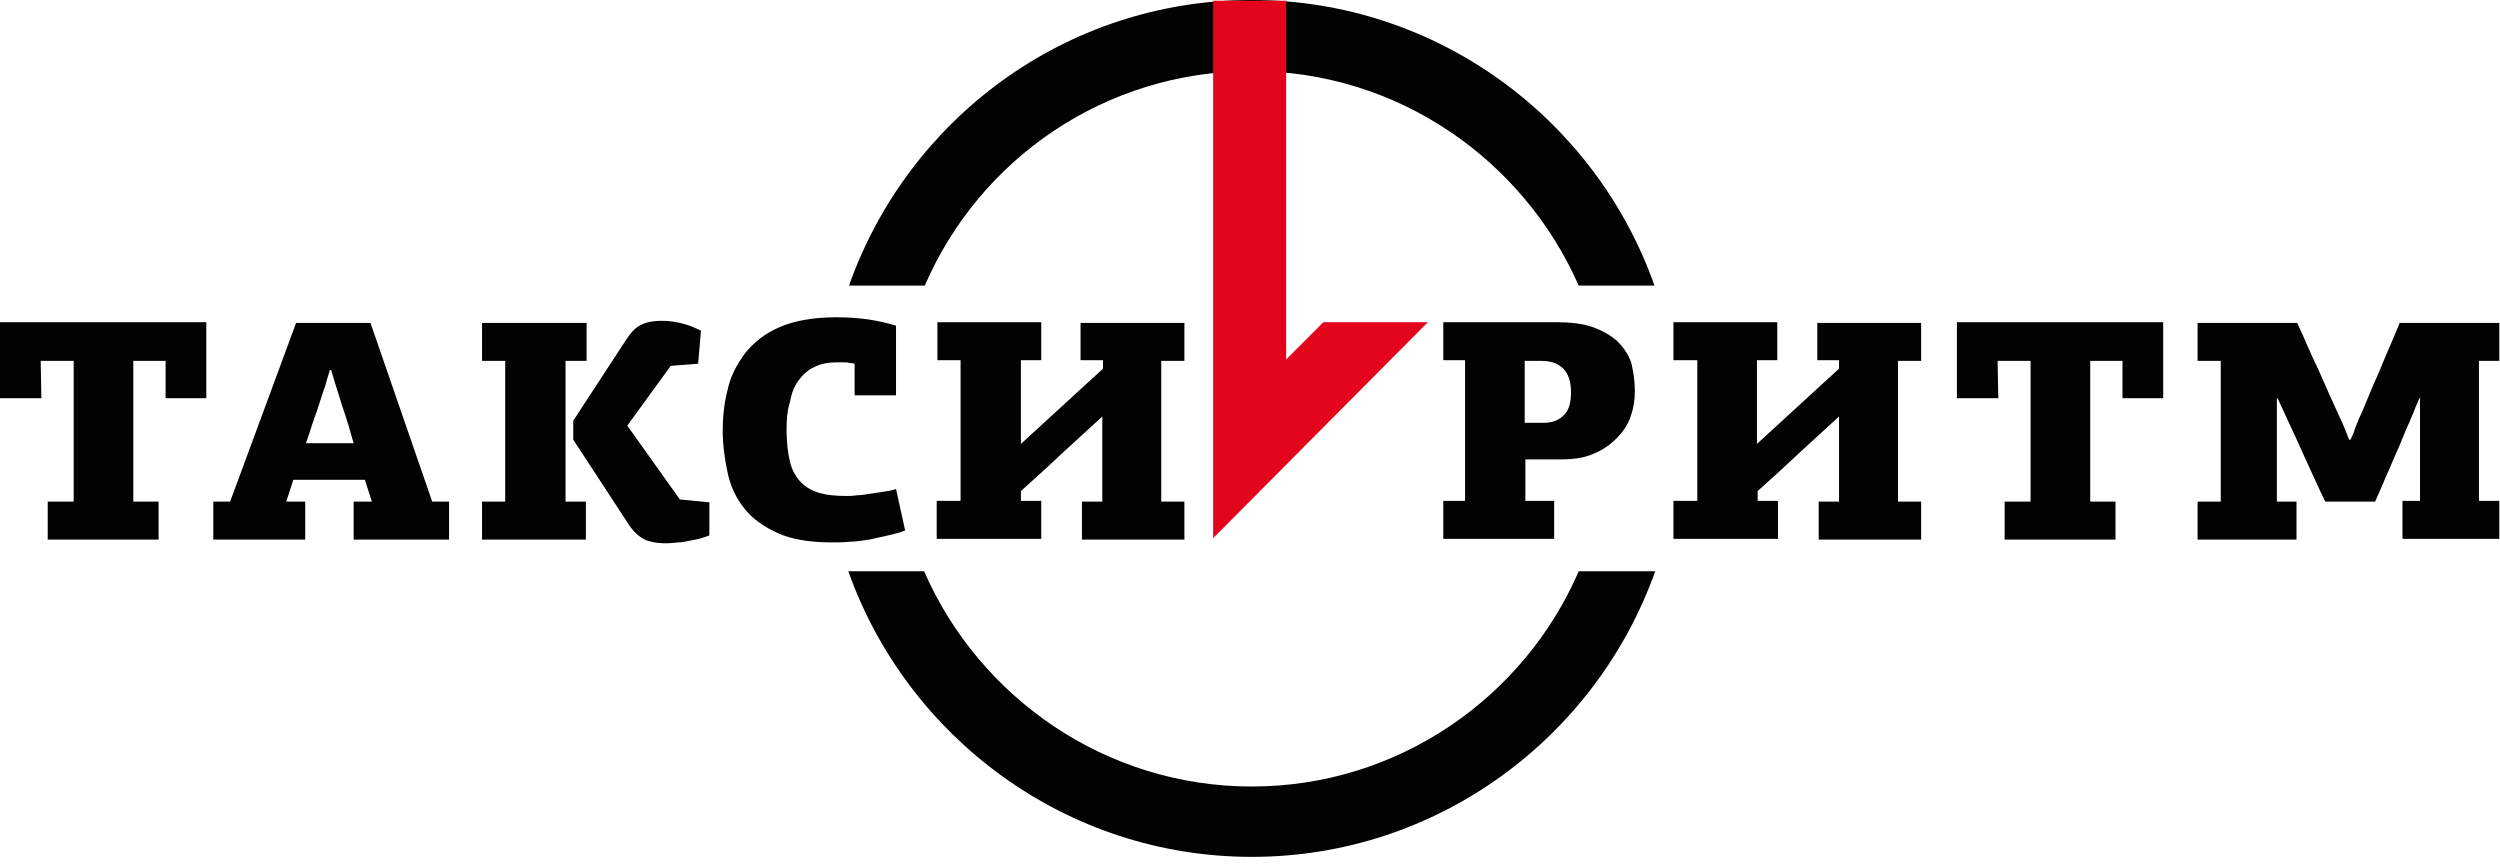
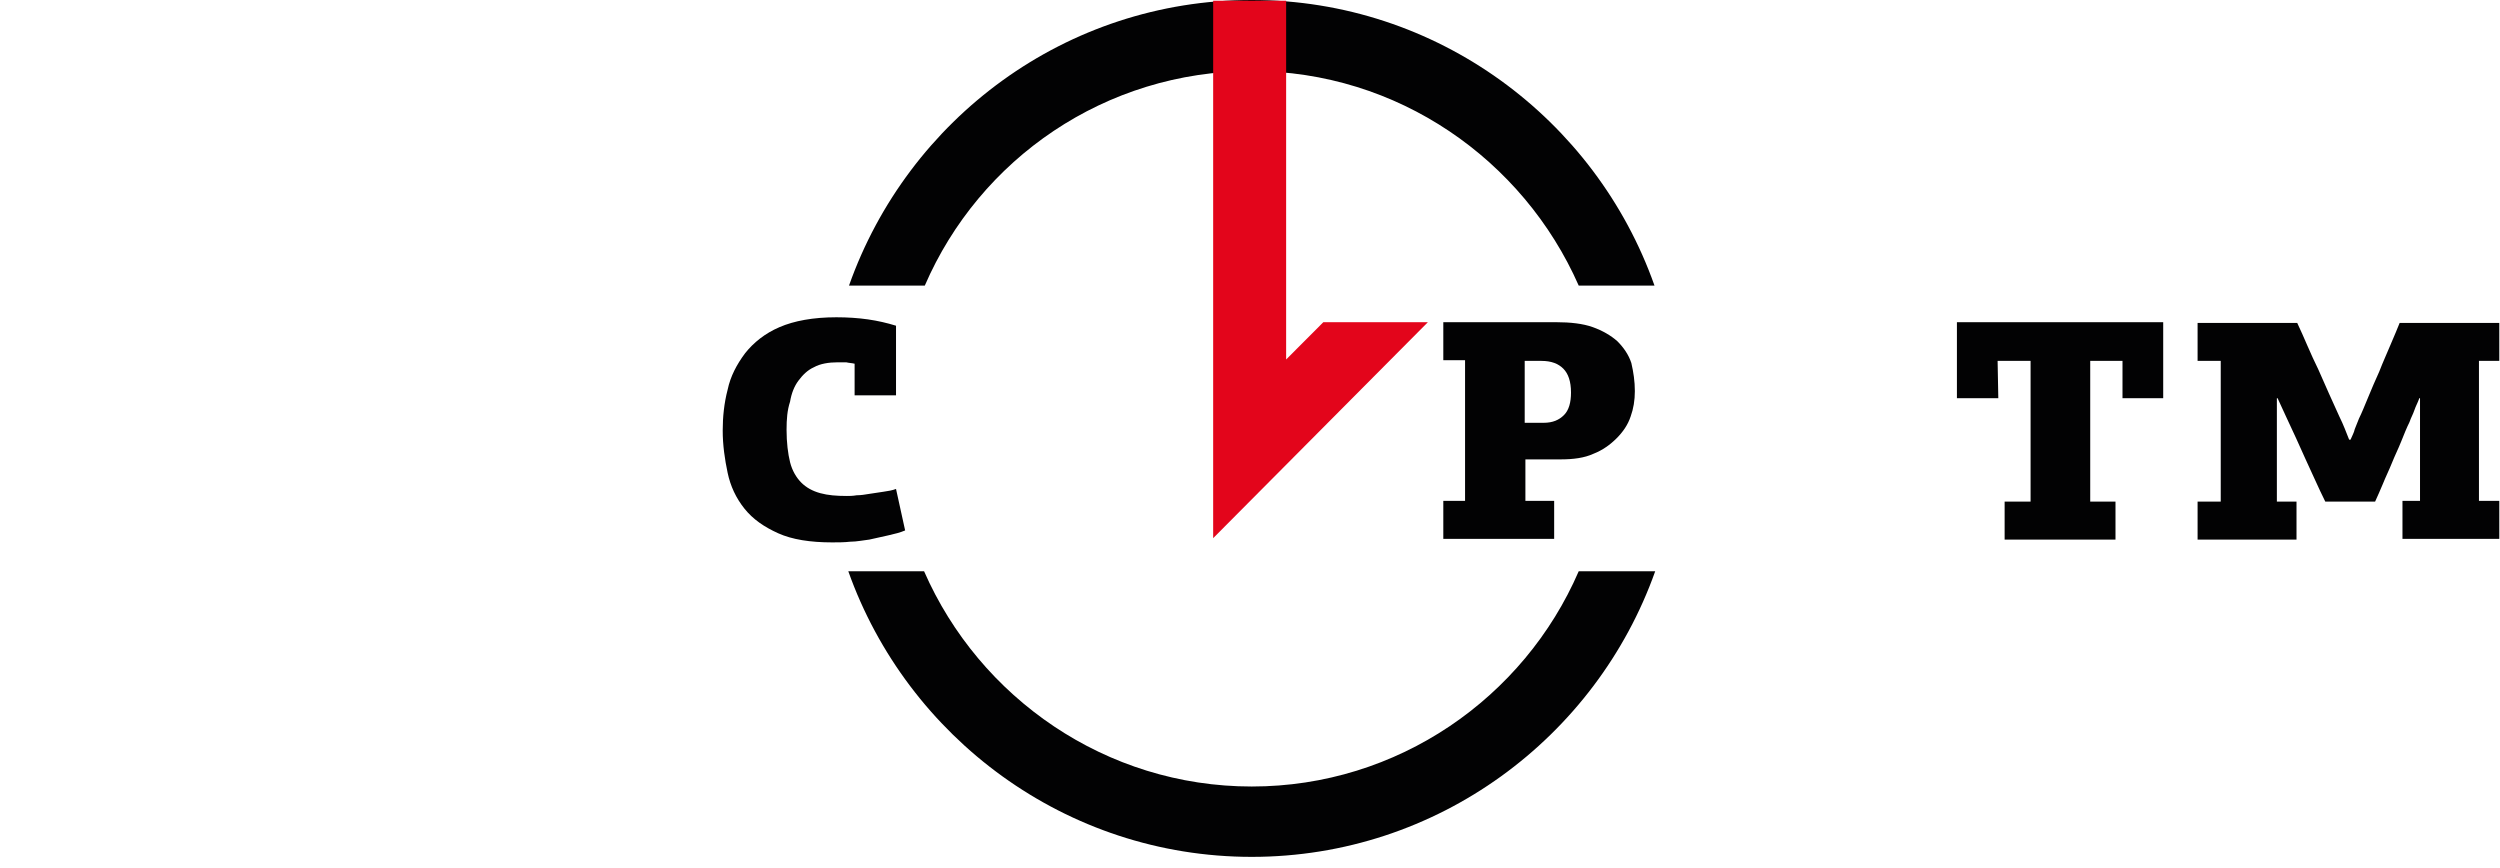
<svg xmlns="http://www.w3.org/2000/svg" width="167" height="58" viewBox="0 0 167 58" fill="none">
-   <path d="M3.187 36.044V33.507H4.921V24.108H2.719L2.765 26.599H0V21.523H13.78V26.599H11.062V24.108H8.905V33.507H10.593V36.044H3.187Z" fill="#020203" />
-   <path d="M24.841 33.507L24.373 32.05H19.592L19.123 33.507H20.389V36.044H14.248V33.507H15.373L19.779 21.57H24.747L28.872 33.507H29.997V36.044H23.623V33.507H24.841ZM23.623 29.606C23.388 28.76 23.154 27.961 22.873 27.163C22.638 26.364 22.357 25.565 22.123 24.719H22.029C21.982 24.954 21.841 25.283 21.748 25.706C21.607 26.082 21.467 26.552 21.326 26.974C21.185 27.444 20.998 27.914 20.857 28.337C20.717 28.807 20.576 29.23 20.435 29.606H23.623Z" fill="#020203" />
-   <path d="M37.731 33.507H39.137V36.044H32.2V33.507H33.747V24.108H32.2V21.57H39.184V24.108H37.778V33.507H37.731ZM45.417 33.366L47.386 33.553V35.762C47.199 35.856 46.964 35.903 46.683 35.997C46.449 36.044 46.214 36.091 45.98 36.138C45.746 36.185 45.511 36.232 45.324 36.232C45.136 36.232 44.949 36.279 44.808 36.279C44.105 36.326 43.59 36.232 43.168 36.091C42.746 35.903 42.371 35.574 42.043 35.104L38.293 29.371V28.102L41.762 22.792C42.09 22.275 42.418 21.899 42.793 21.711C43.168 21.523 43.636 21.429 44.152 21.429C45.136 21.429 45.98 21.664 46.824 22.087L46.636 24.296L44.808 24.437L41.902 28.431L45.417 33.366Z" fill="#020203" />
  <path d="M52.542 28.713C52.542 29.559 52.636 30.311 52.776 30.875C52.917 31.439 53.198 31.909 53.526 32.238C53.854 32.567 54.276 32.802 54.792 32.943C55.307 33.084 55.87 33.131 56.573 33.131C56.76 33.131 56.948 33.131 57.229 33.084C57.51 33.084 57.791 33.037 58.073 32.99C58.401 32.943 58.682 32.896 59.01 32.849C59.338 32.802 59.619 32.755 59.854 32.661L60.463 35.433C60.135 35.574 59.76 35.668 59.338 35.762C58.916 35.856 58.495 35.95 58.073 36.044C57.651 36.091 57.229 36.185 56.807 36.185C56.385 36.232 55.964 36.232 55.589 36.232C54.136 36.232 52.917 36.044 51.98 35.621C51.042 35.198 50.292 34.681 49.73 33.977C49.167 33.272 48.792 32.473 48.605 31.58C48.417 30.687 48.277 29.747 48.277 28.76C48.277 27.867 48.37 26.927 48.605 26.035C48.792 25.142 49.214 24.343 49.777 23.591C50.339 22.886 51.089 22.275 52.073 21.852C53.058 21.429 54.323 21.194 55.87 21.194C56.62 21.194 57.323 21.241 57.979 21.335C58.635 21.429 59.245 21.57 59.854 21.758V26.41H57.088V24.296C56.901 24.249 56.714 24.249 56.526 24.202C56.339 24.202 56.151 24.202 55.964 24.202C55.354 24.202 54.792 24.296 54.37 24.531C53.948 24.719 53.62 25.048 53.339 25.424C53.058 25.799 52.87 26.27 52.776 26.833C52.589 27.397 52.542 28.008 52.542 28.713Z" fill="#020203" />
-   <path d="M72.181 21.57H79.118V24.108H77.571V33.507H79.118V36.044H72.275V33.507H73.634V27.82C72.696 28.666 71.806 29.512 70.915 30.311C70.025 31.157 69.087 32.003 68.197 32.802V33.46H69.556V35.997H62.572V33.46H64.166V24.061H62.619V21.523H69.556V24.061H68.197V29.653L73.681 24.625V24.061H72.181V21.57Z" fill="#020203" />
  <path d="M109.208 26.128C109.208 26.739 109.115 27.303 108.927 27.82C108.74 28.384 108.412 28.854 107.99 29.277C107.568 29.7 107.052 30.076 106.443 30.311C105.834 30.593 105.084 30.687 104.24 30.687H101.897V33.46H103.818V35.997H96.413V33.46H97.866V24.061H96.413V21.523H103.959C104.896 21.523 105.74 21.617 106.396 21.852C107.052 22.087 107.615 22.416 108.037 22.792C108.459 23.215 108.787 23.685 108.974 24.249C109.115 24.86 109.208 25.471 109.208 26.128ZM101.85 24.108V28.243H103.115C103.725 28.243 104.146 28.055 104.475 27.726C104.803 27.397 104.943 26.88 104.943 26.223C104.943 25.471 104.756 24.954 104.428 24.625C104.1 24.296 103.631 24.108 102.975 24.108H101.85Z" fill="#020203" />
-   <path d="M121.395 21.57H128.332V24.108H126.785V33.507H128.332V36.044H121.489V33.507H122.848V27.82C121.91 28.666 121.02 29.512 120.129 30.311C119.239 31.157 118.301 32.003 117.411 32.802V33.46H118.77V35.997H111.786V33.46H113.38V24.061H111.786V21.523H118.723V24.061H117.364V29.653L122.848 24.625V24.061H121.395V21.57Z" fill="#020203" />
  <path d="M133.909 36.044V33.507H135.643V24.108H133.44L133.487 26.599H130.722V21.523H144.502V26.599H141.783V24.108H139.627V33.507H141.315V36.044H133.909Z" fill="#020203" />
  <path d="M157.016 29.371C157.11 29.136 157.251 28.901 157.298 28.666C157.391 28.431 157.485 28.196 157.579 27.961C157.766 27.585 157.954 27.116 158.188 26.552C158.423 25.988 158.657 25.424 158.938 24.813C159.173 24.202 159.454 23.591 159.688 23.027C159.922 22.463 160.157 21.946 160.297 21.57H166.953V24.108H165.594V33.46H166.953V35.997H160.485V33.46H161.657V26.599H161.61C161.516 26.881 161.375 27.116 161.282 27.397C161.188 27.679 161.047 27.914 160.954 28.196C160.766 28.572 160.579 29.042 160.391 29.512C160.204 29.982 159.969 30.452 159.782 30.922C159.594 31.392 159.36 31.862 159.173 32.332C158.985 32.802 158.798 33.178 158.657 33.507H155.329C154.86 32.567 154.439 31.58 154.017 30.687C153.595 29.747 153.173 28.807 152.704 27.82C152.611 27.632 152.517 27.397 152.423 27.209C152.329 27.021 152.236 26.787 152.142 26.599H152.095V33.507H153.407V36.044H146.799V33.507H148.345V24.108H146.799V21.57H153.454C153.923 22.557 154.345 23.638 154.86 24.672C155.329 25.753 155.798 26.787 156.267 27.82C156.548 28.384 156.735 28.901 156.923 29.371H157.016Z" fill="#020203" />
  <path d="M83.617 4.746C93.366 4.746 101.756 10.668 105.459 19.079H110.521C106.584 7.942 95.991 0 83.617 0C71.197 0 60.651 7.942 56.713 19.079H61.776C65.431 10.621 73.821 4.746 83.617 4.746Z" fill="#020203" />
  <path d="M83.617 52.539C73.868 52.539 65.431 46.618 61.728 38.159H56.666C60.603 49.249 71.196 57.239 83.617 57.239C96.038 57.239 106.63 49.249 110.568 38.159H105.459C101.803 46.618 93.366 52.539 83.617 52.539Z" fill="#020203" />
  <path d="M88.398 21.523L85.914 24.014V0.047H81.039V35.95L95.382 21.523H88.398Z" fill="#E3051B" />
</svg>